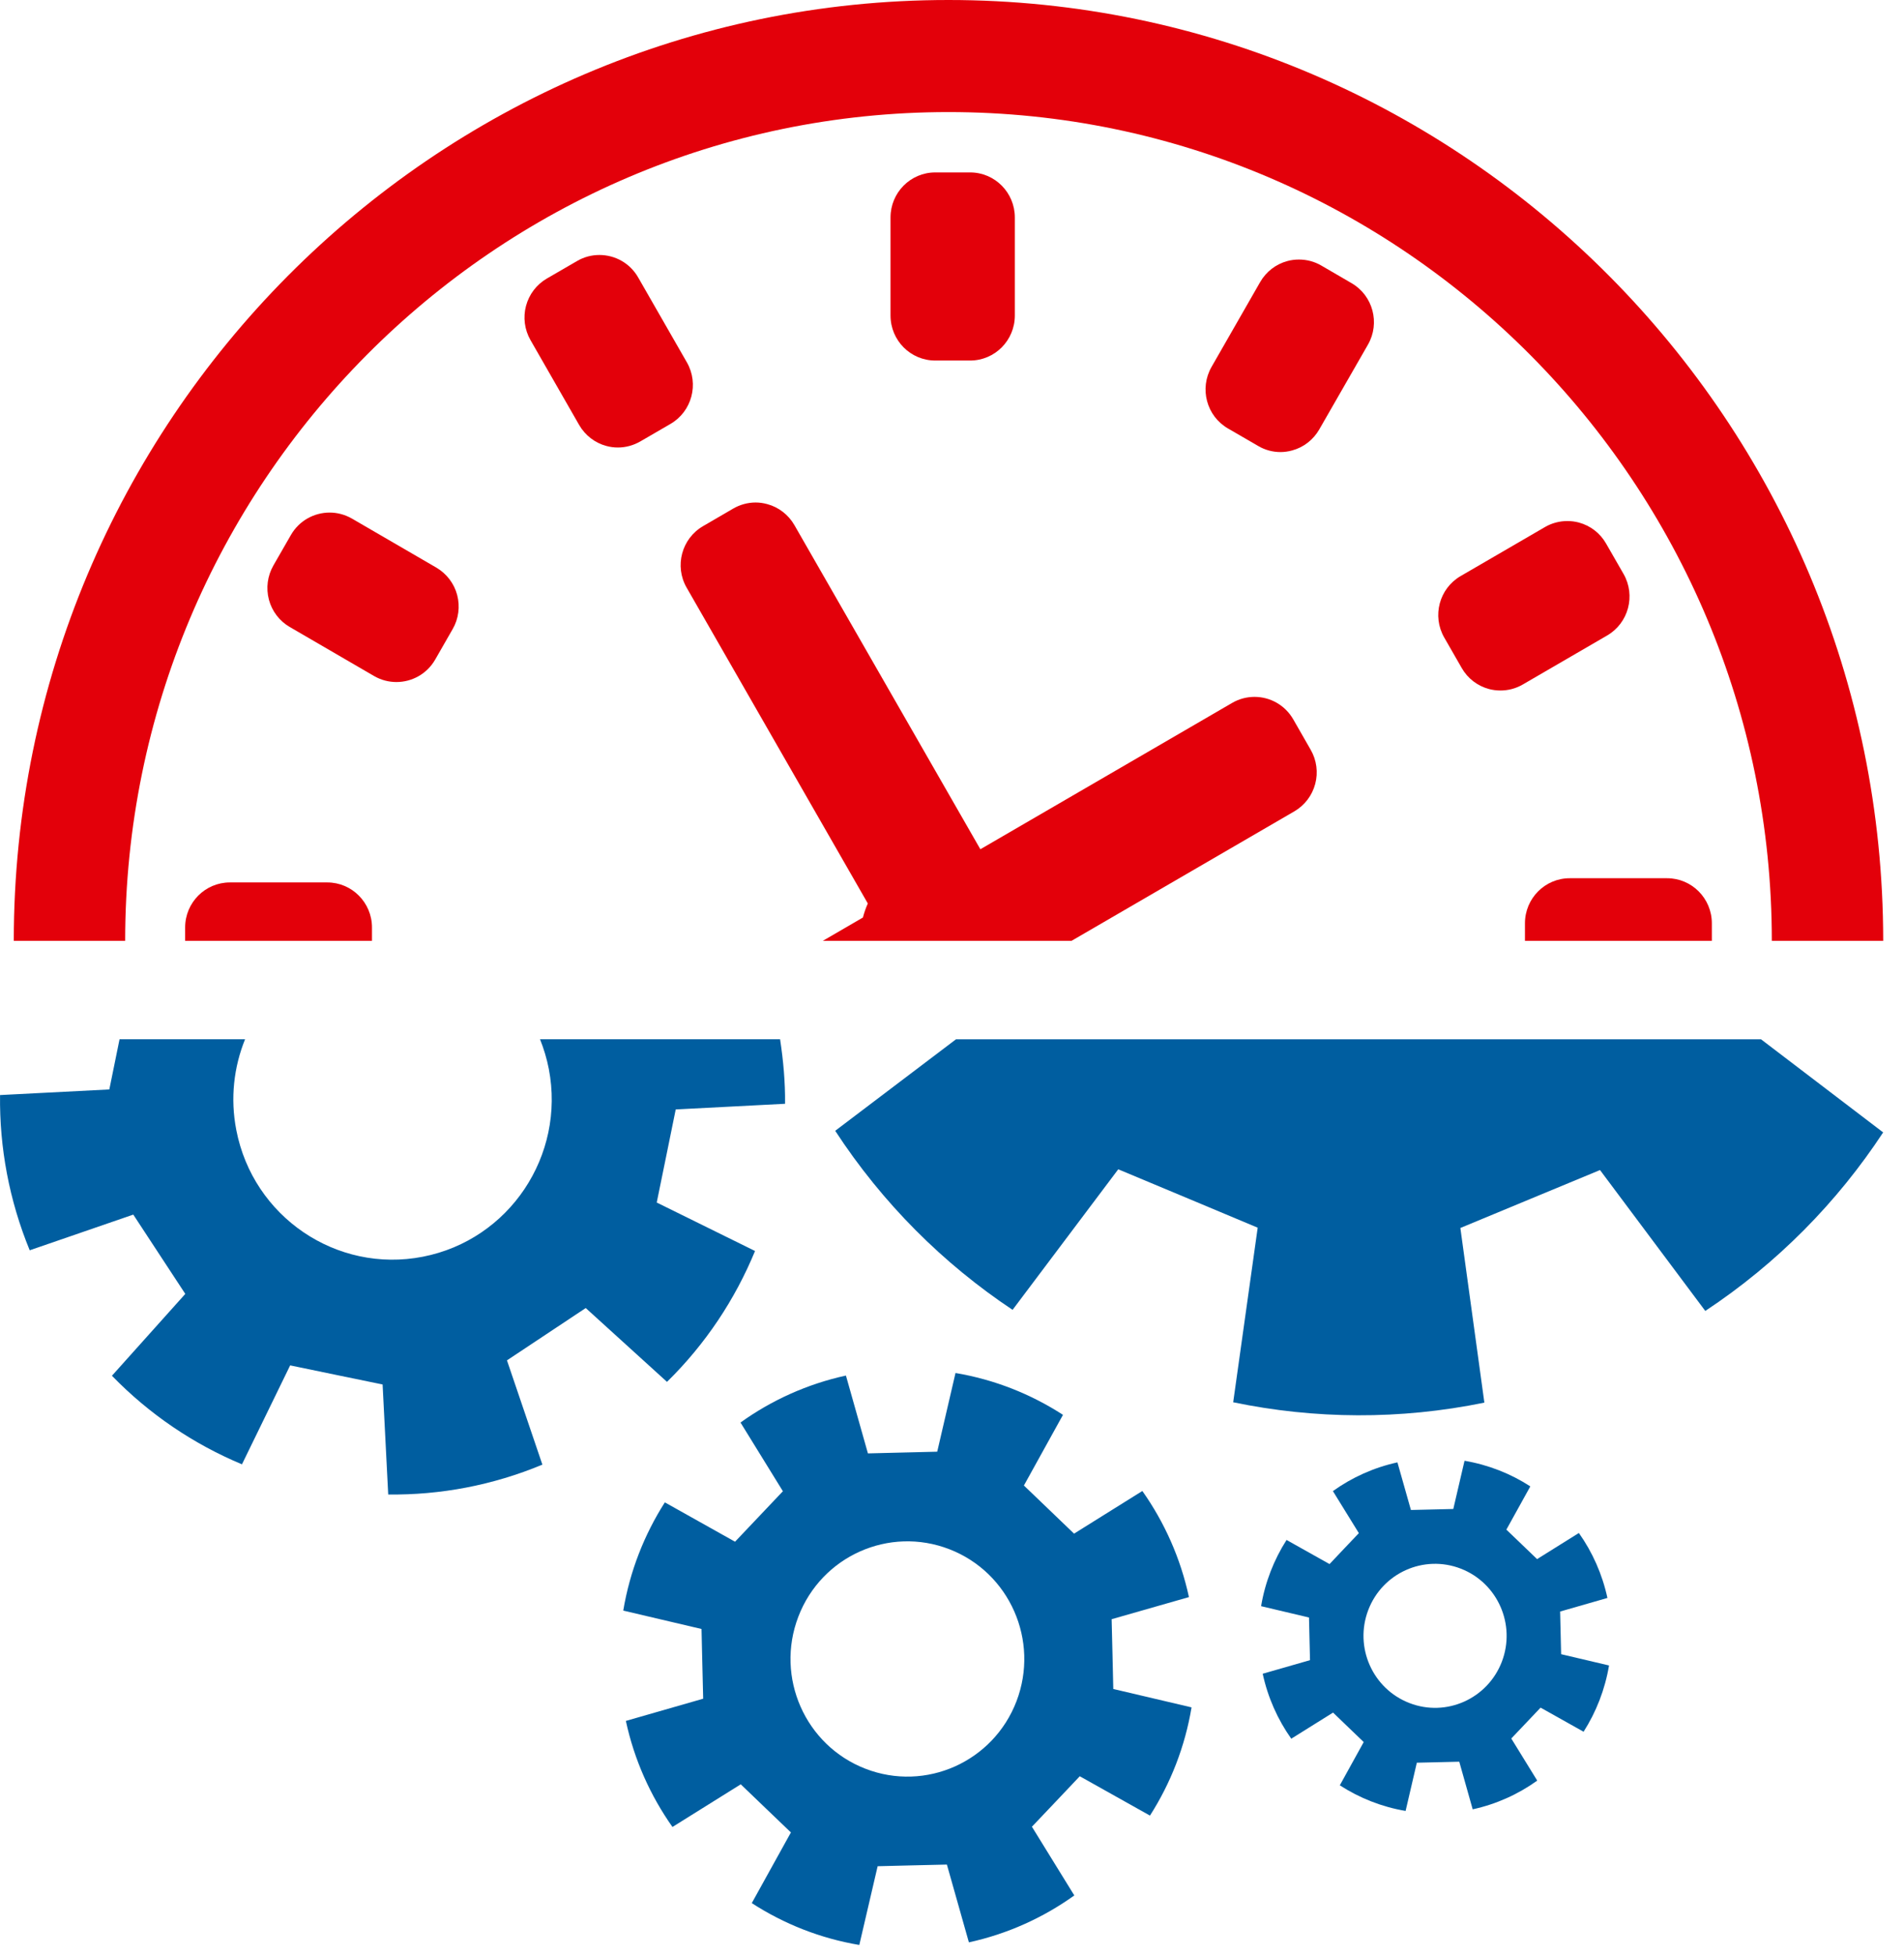
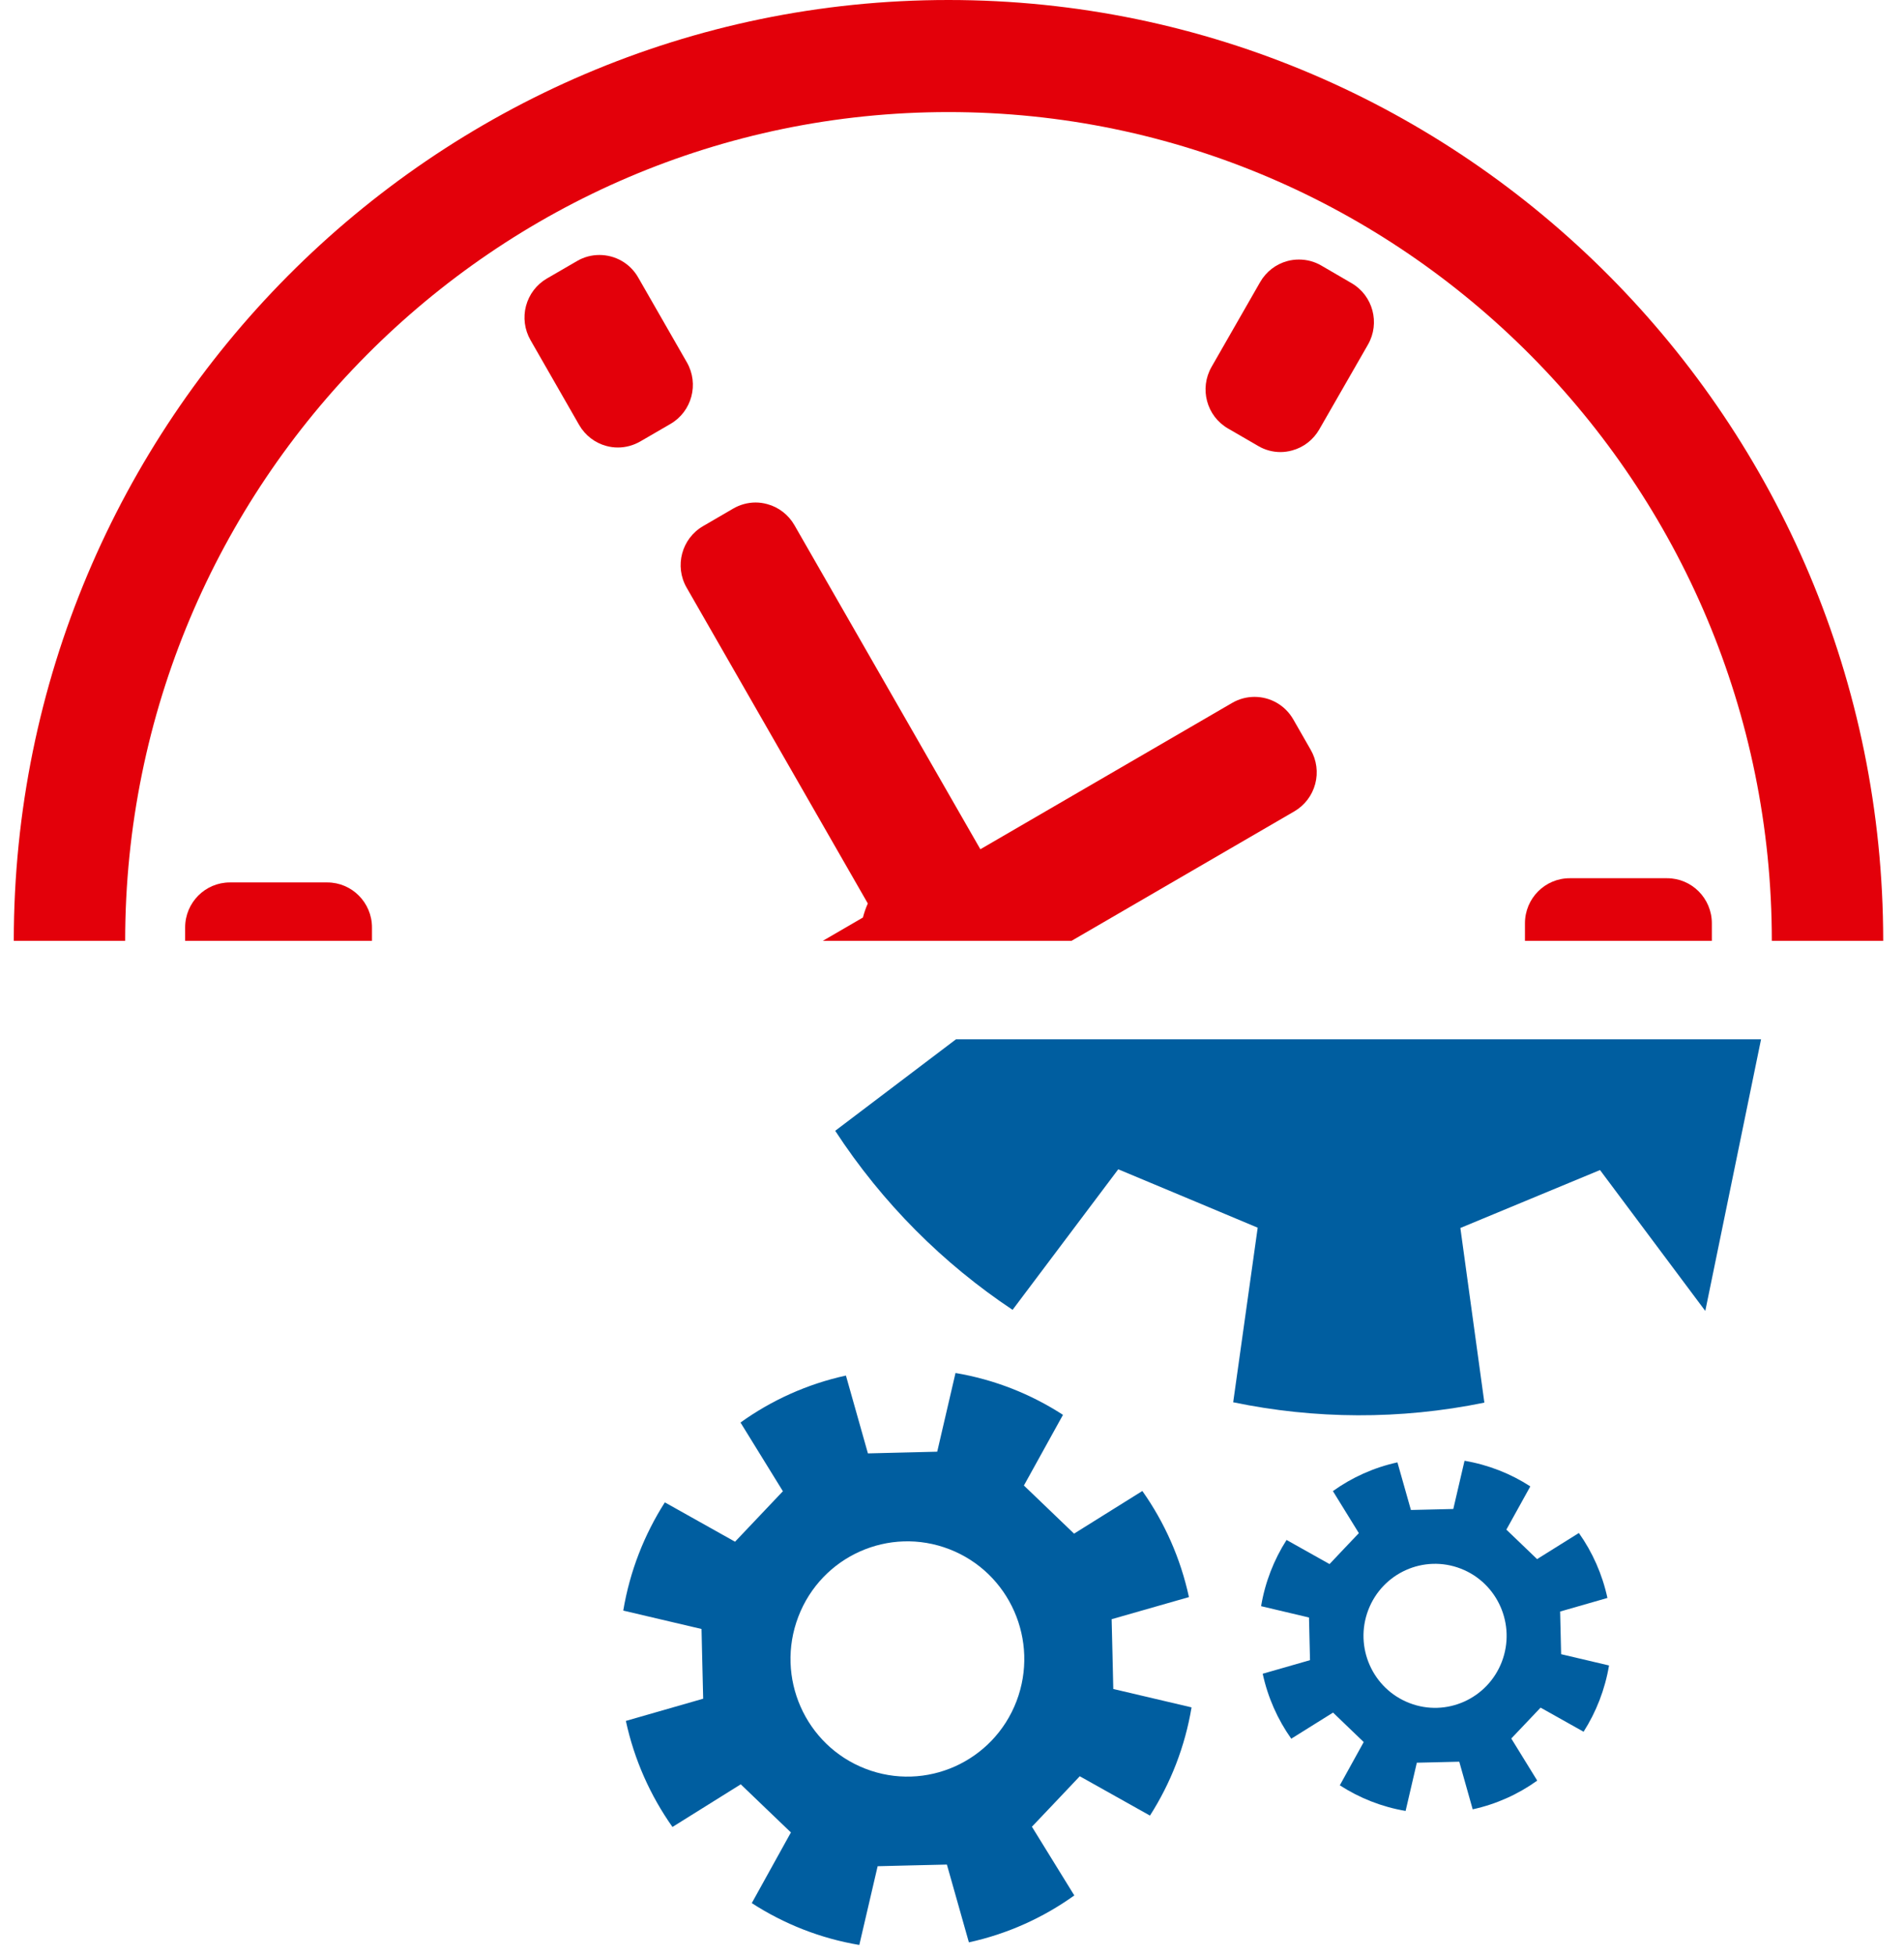
<svg xmlns="http://www.w3.org/2000/svg" width="38" height="39" viewBox="0 0 38 39" fill="none">
  <g clip-path="url(#clip0_102_37)">
-     <path fill-rule="evenodd" clip-rule="evenodd" d="M19.362 7.193C19.855 7.193 20.254 6.791 20.254 6.295V4.338C20.254 3.843 19.855 3.44 19.362 3.44H18.665C18.172 3.44 17.773 3.843 17.773 4.338V6.295C17.773 6.791 18.172 7.193 18.665 7.193H19.362Z" fill="#E3000A" />
-     <path fill-rule="evenodd" clip-rule="evenodd" d="M29.715 13.746C29.791 13.766 29.868 13.776 29.946 13.776C30.101 13.776 30.255 13.736 30.392 13.656L32.076 12.678C32.502 12.43 32.649 11.881 32.403 11.451L32.054 10.844C31.936 10.637 31.741 10.487 31.512 10.425C31.437 10.405 31.359 10.395 31.282 10.395C31.126 10.395 30.972 10.435 30.836 10.514L29.151 11.493C28.724 11.741 28.578 12.29 28.824 12.719L29.173 13.327C29.291 13.534 29.486 13.684 29.715 13.746Z" fill="#E3000A" />
    <path fill-rule="evenodd" clip-rule="evenodd" d="M16.422 18.77H21.386L25.834 16.186C26.038 16.067 26.188 15.87 26.249 15.64C26.31 15.411 26.278 15.165 26.159 14.959L25.811 14.352C25.646 14.064 25.346 13.903 25.038 13.903C24.887 13.903 24.733 13.941 24.592 14.023L19.566 16.943L15.854 10.475C15.735 10.269 15.54 10.118 15.312 10.057C15.236 10.036 15.158 10.025 15.081 10.025C14.925 10.025 14.771 10.067 14.634 10.146L14.031 10.497C13.604 10.745 13.457 11.295 13.704 11.724L17.32 18.025C17.279 18.114 17.248 18.208 17.222 18.305L16.422 18.77Z" fill="#E3000A" />
    <path fill-rule="evenodd" clip-rule="evenodd" d="M34.165 18.42C34.165 17.924 33.765 17.521 33.272 17.521H31.328C30.835 17.521 30.435 17.924 30.435 18.42V18.77H34.165V18.42Z" fill="#E3000A" />
    <path fill-rule="evenodd" clip-rule="evenodd" d="M12.101 8.897C12.178 8.918 12.255 8.928 12.332 8.928C12.488 8.928 12.642 8.886 12.779 8.807L13.382 8.457C13.809 8.209 13.955 7.659 13.709 7.23L12.737 5.536C12.572 5.247 12.272 5.087 11.963 5.087C11.811 5.087 11.658 5.125 11.518 5.207L10.914 5.557C10.709 5.676 10.56 5.872 10.498 6.103C10.437 6.332 10.469 6.578 10.587 6.784L11.559 8.479C11.678 8.685 11.873 8.836 12.101 8.897Z" fill="#E3000A" />
    <path fill-rule="evenodd" clip-rule="evenodd" d="M2.498 18.77C2.498 9.653 9.869 2.236 18.93 2.236C27.99 2.236 35.362 9.653 35.362 18.77H37.585C37.585 8.42 29.216 0 18.93 0C8.644 0 0.275 8.42 0.275 18.77H2.498Z" fill="#E3000A" />
    <path fill-rule="evenodd" clip-rule="evenodd" d="M3.695 18.503V18.77H7.424V18.503C7.424 18.008 7.024 17.605 6.532 17.605H4.588C4.094 17.605 3.695 18.008 3.695 18.503Z" fill="#E3000A" />
    <path fill-rule="evenodd" clip-rule="evenodd" d="M26.974 5.649L26.371 5.298C26.234 5.218 26.08 5.178 25.925 5.178C25.848 5.178 25.77 5.187 25.694 5.208C25.465 5.269 25.27 5.42 25.151 5.626L24.18 7.32C23.934 7.75 24.079 8.299 24.506 8.547L25.11 8.897C25.246 8.978 25.401 9.019 25.556 9.019C25.633 9.019 25.711 9.008 25.787 8.987C26.016 8.926 26.21 8.775 26.329 8.569L27.302 6.875C27.548 6.445 27.401 5.896 26.974 5.649Z" fill="#E3000A" />
-     <path fill-rule="evenodd" clip-rule="evenodd" d="M8.708 11.324L7.024 10.346C6.883 10.265 6.729 10.226 6.579 10.226C6.27 10.226 5.97 10.387 5.805 10.675L5.456 11.282C5.338 11.489 5.306 11.733 5.367 11.964C5.428 12.194 5.578 12.39 5.783 12.509L7.467 13.488C7.608 13.569 7.761 13.607 7.912 13.607C8.221 13.607 8.521 13.446 8.686 13.158L9.034 12.551C9.153 12.346 9.185 12.1 9.124 11.869C9.063 11.64 8.913 11.444 8.708 11.324Z" fill="#E3000A" />
-     <path fill-rule="evenodd" clip-rule="evenodd" d="M15.069 24.958L13.107 23.991L13.297 23.062L13.486 22.134L15.668 22.021C15.673 21.592 15.634 21.162 15.569 20.734H10.778C10.853 20.922 10.913 21.119 10.953 21.325C11.287 23.058 10.162 24.736 8.44 25.072C6.718 25.409 5.05 24.277 4.716 22.544C4.593 21.912 4.667 21.289 4.891 20.734H2.386L2.371 20.807L2.182 21.735L0.001 21.847C-0.012 22.891 0.182 23.944 0.593 24.944L2.66 24.232L3.179 25.023L3.698 25.814L2.234 27.447C2.985 28.22 3.87 28.814 4.829 29.214L5.791 27.24L6.713 27.431L7.636 27.621L7.748 29.816C8.785 29.829 9.832 29.634 10.825 29.22L10.118 27.14L10.904 26.618L11.69 26.096L13.312 27.569C14.082 26.814 14.672 25.922 15.069 24.958Z" fill="#005EA0" />
    <path fill-rule="evenodd" clip-rule="evenodd" d="M20.287 33.941C19.824 35.15 18.474 35.753 17.272 35.287C16.07 34.822 15.47 33.464 15.933 32.254C16.396 31.044 17.746 30.442 18.948 30.908C20.15 31.373 20.749 32.731 20.287 33.941ZM22.203 33L22.186 32.304L23.729 31.863C23.561 31.086 23.24 30.37 22.799 29.746L21.436 30.597L20.936 30.117L20.435 29.637L21.215 28.227C20.575 27.812 19.848 27.523 19.07 27.392L18.705 28.962L18.013 28.979L17.322 28.996L16.883 27.443C16.111 27.612 15.399 27.935 14.779 28.38L15.625 29.751L15.148 30.254L14.67 30.758L13.269 29.973C12.858 30.617 12.57 31.348 12.439 32.132L14.001 32.499L14.017 33.195L14.034 33.89L12.491 34.333C12.658 35.108 12.98 35.825 13.421 36.449L14.784 35.598L15.284 36.078L15.785 36.558L15.004 37.968C15.645 38.383 16.372 38.672 17.15 38.803L17.516 37.232L18.207 37.215L18.898 37.199L19.337 38.751C20.108 38.583 20.821 38.259 21.441 37.815L20.595 36.444L21.073 35.941L21.55 35.437L22.951 36.222C23.363 35.578 23.65 34.847 23.781 34.063L22.219 33.696L22.203 33Z" fill="#005EA0" />
-     <path fill-rule="evenodd" clip-rule="evenodd" d="M19.079 20.735L16.669 22.56C17.613 24.006 18.825 25.211 20.209 26.132L22.318 23.328L23.71 23.91L25.101 24.493L24.612 27.976C26.236 28.313 27.94 28.329 29.625 27.983L29.146 24.499L30.539 23.921L31.933 23.343L34.034 26.154C35.472 25.203 36.669 23.984 37.584 22.592L35.147 20.735H19.079Z" fill="#005EA0" />
+     <path fill-rule="evenodd" clip-rule="evenodd" d="M19.079 20.735L16.669 22.56C17.613 24.006 18.825 25.211 20.209 26.132L22.318 23.328L23.71 23.91L25.101 24.493L24.612 27.976C26.236 28.313 27.94 28.329 29.625 27.983L29.146 24.499L30.539 23.921L31.933 23.343L34.034 26.154L35.147 20.735H19.079Z" fill="#005EA0" />
    <path fill-rule="evenodd" clip-rule="evenodd" d="M29.974 33.152C29.69 33.892 28.864 34.262 28.128 33.976C27.392 33.691 27.025 32.86 27.308 32.12C27.592 31.379 28.418 31.01 29.154 31.295C29.89 31.58 30.257 32.412 29.974 33.152ZM31.147 32.576L31.137 32.151L32.081 31.88C31.978 31.405 31.782 30.966 31.511 30.584L30.677 31.105L30.371 30.811L30.064 30.517L30.542 29.654C30.15 29.4 29.705 29.224 29.229 29.143L29.005 30.105L28.582 30.115L28.159 30.125L27.89 29.175C27.418 29.278 26.982 29.476 26.602 29.748L27.12 30.587L26.827 30.895L26.535 31.204L25.677 30.723C25.425 31.117 25.249 31.565 25.169 32.044L26.125 32.27L26.135 32.696L26.145 33.121L25.201 33.392C25.304 33.867 25.5 34.306 25.771 34.688L26.605 34.167L26.911 34.461L27.217 34.755L26.74 35.618C27.132 35.871 27.577 36.049 28.053 36.129L28.277 35.167L28.7 35.157L29.124 35.147L29.392 36.097C29.864 35.994 30.301 35.796 30.68 35.524L30.162 34.684L30.454 34.377L30.747 34.068L31.605 34.549C31.857 34.154 32.032 33.707 32.113 33.227L31.157 33.002L31.147 32.576Z" fill="#005EA0" />
  </g>
  <defs>
    <clipPath id="clip0_102_37">
      <rect width="38" height="39" fill="white" />
    </clipPath>
  </defs>
</svg>